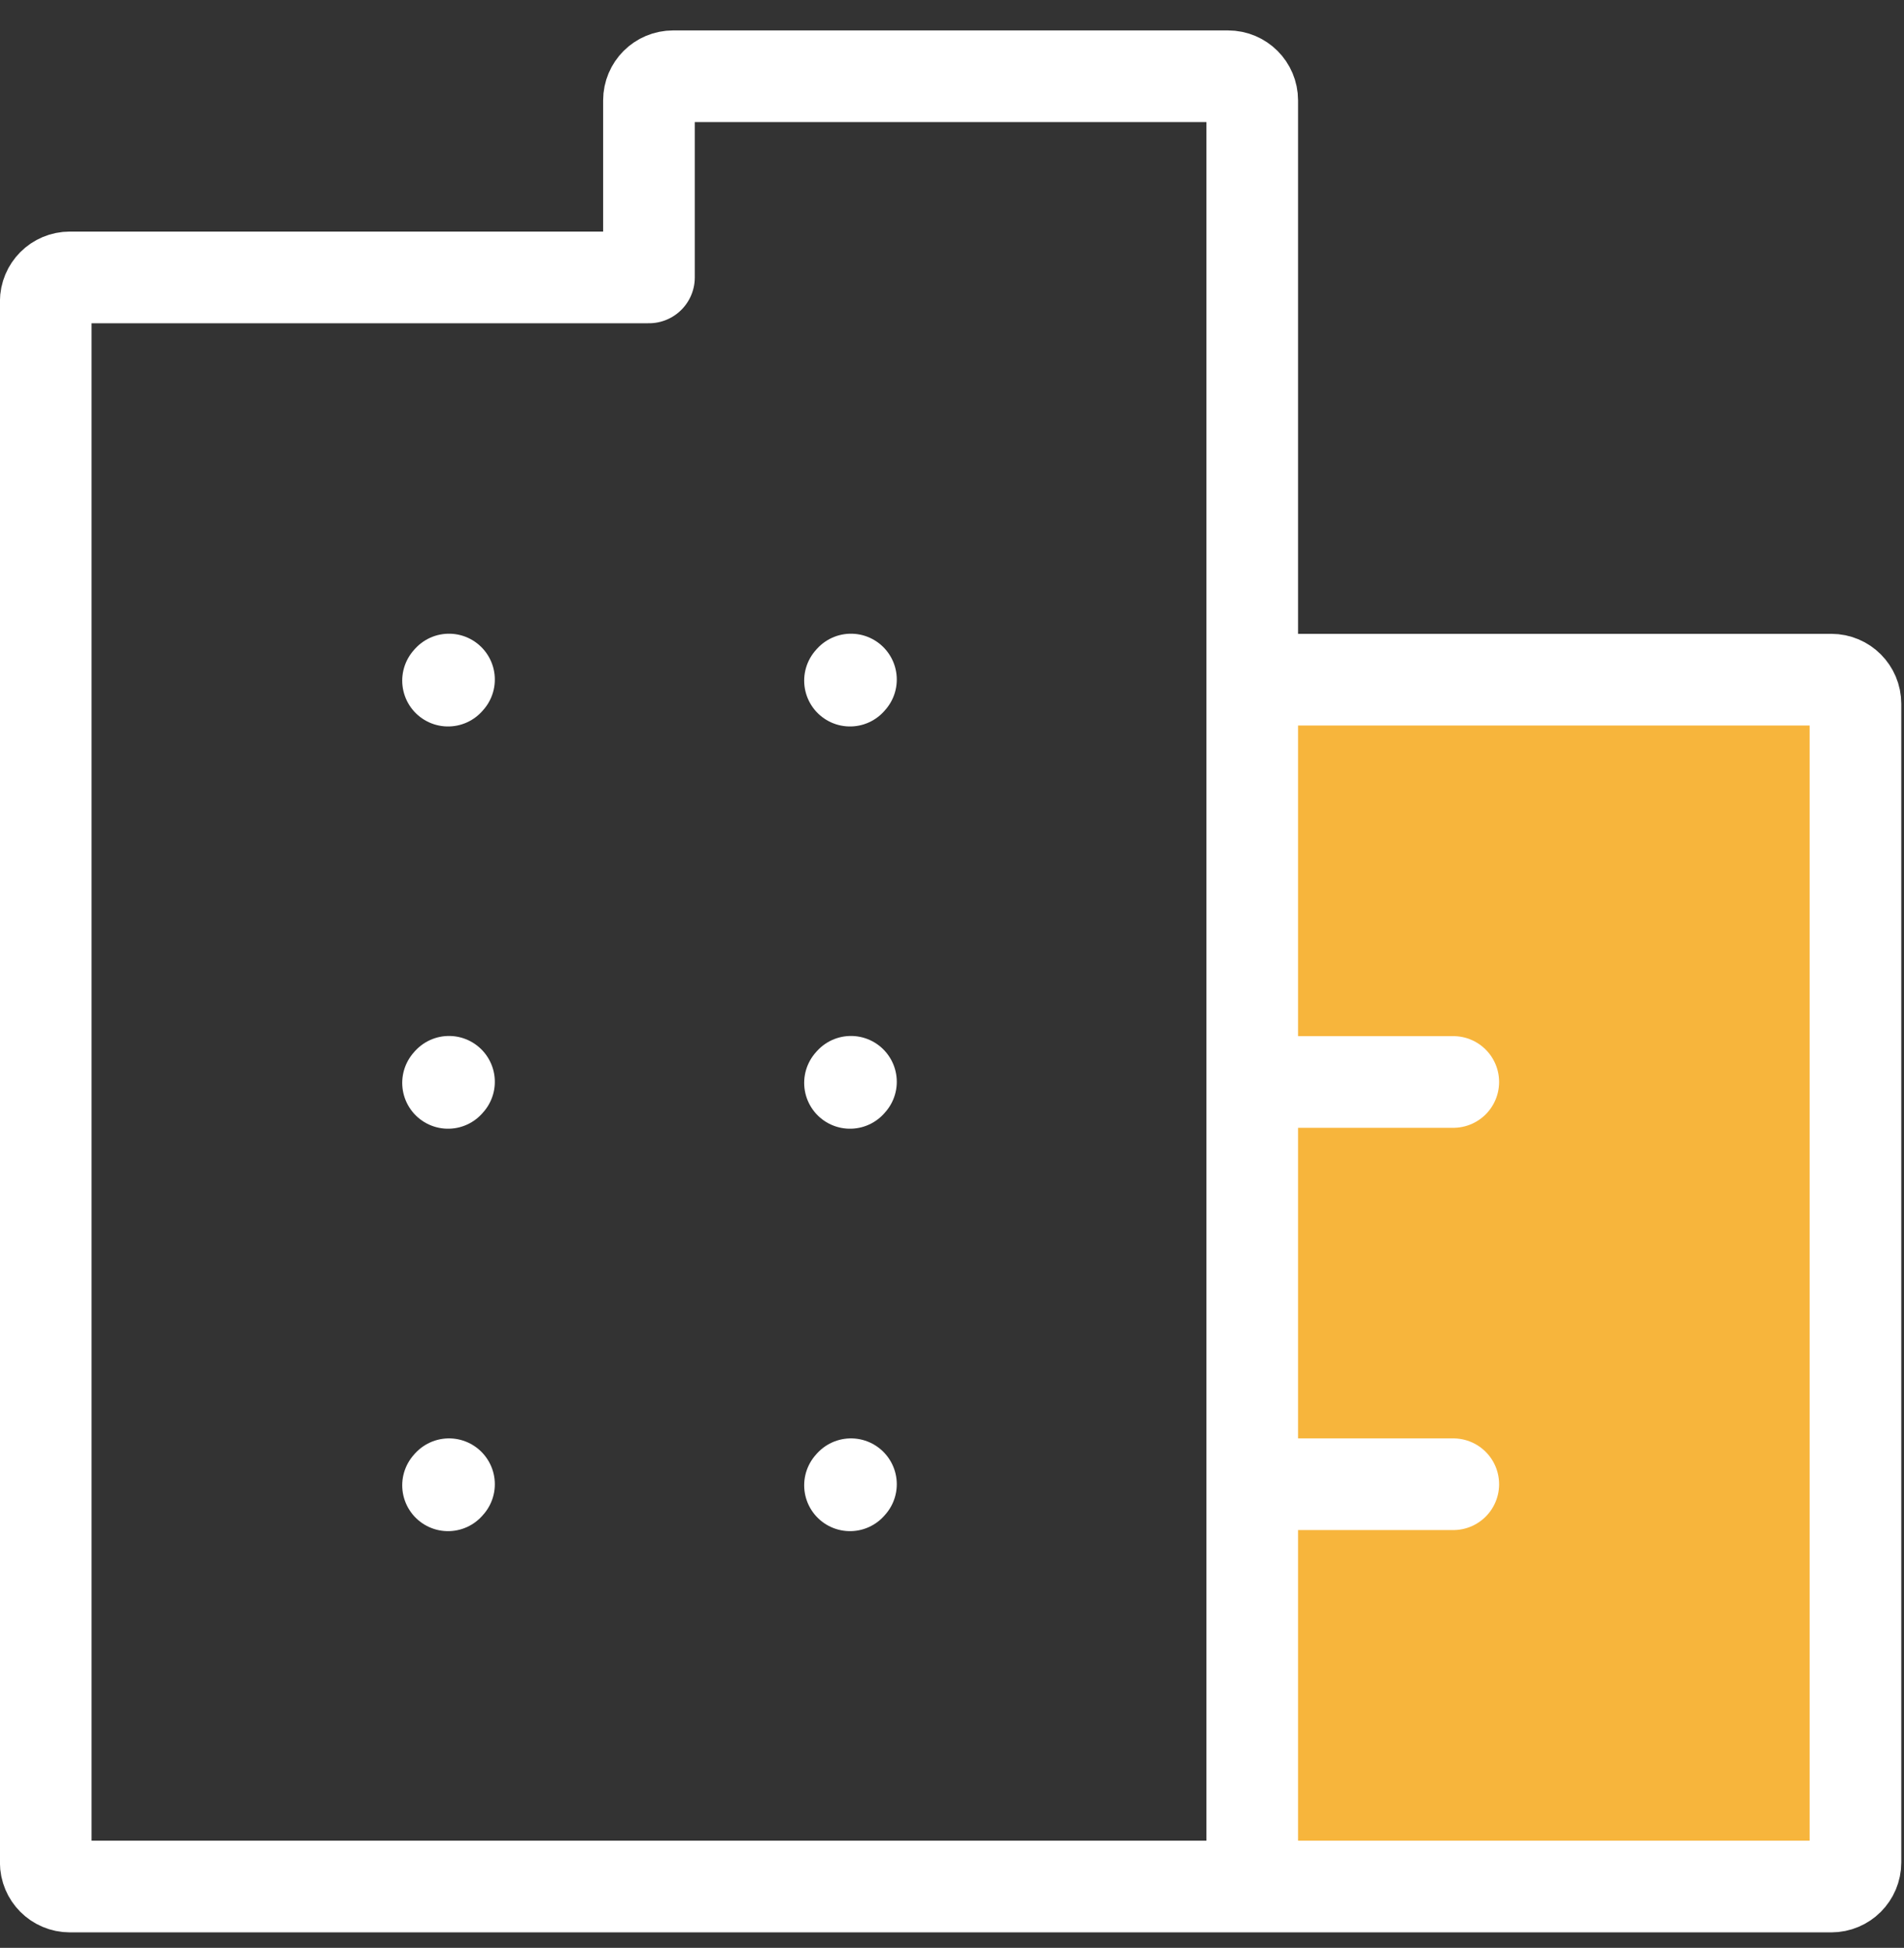
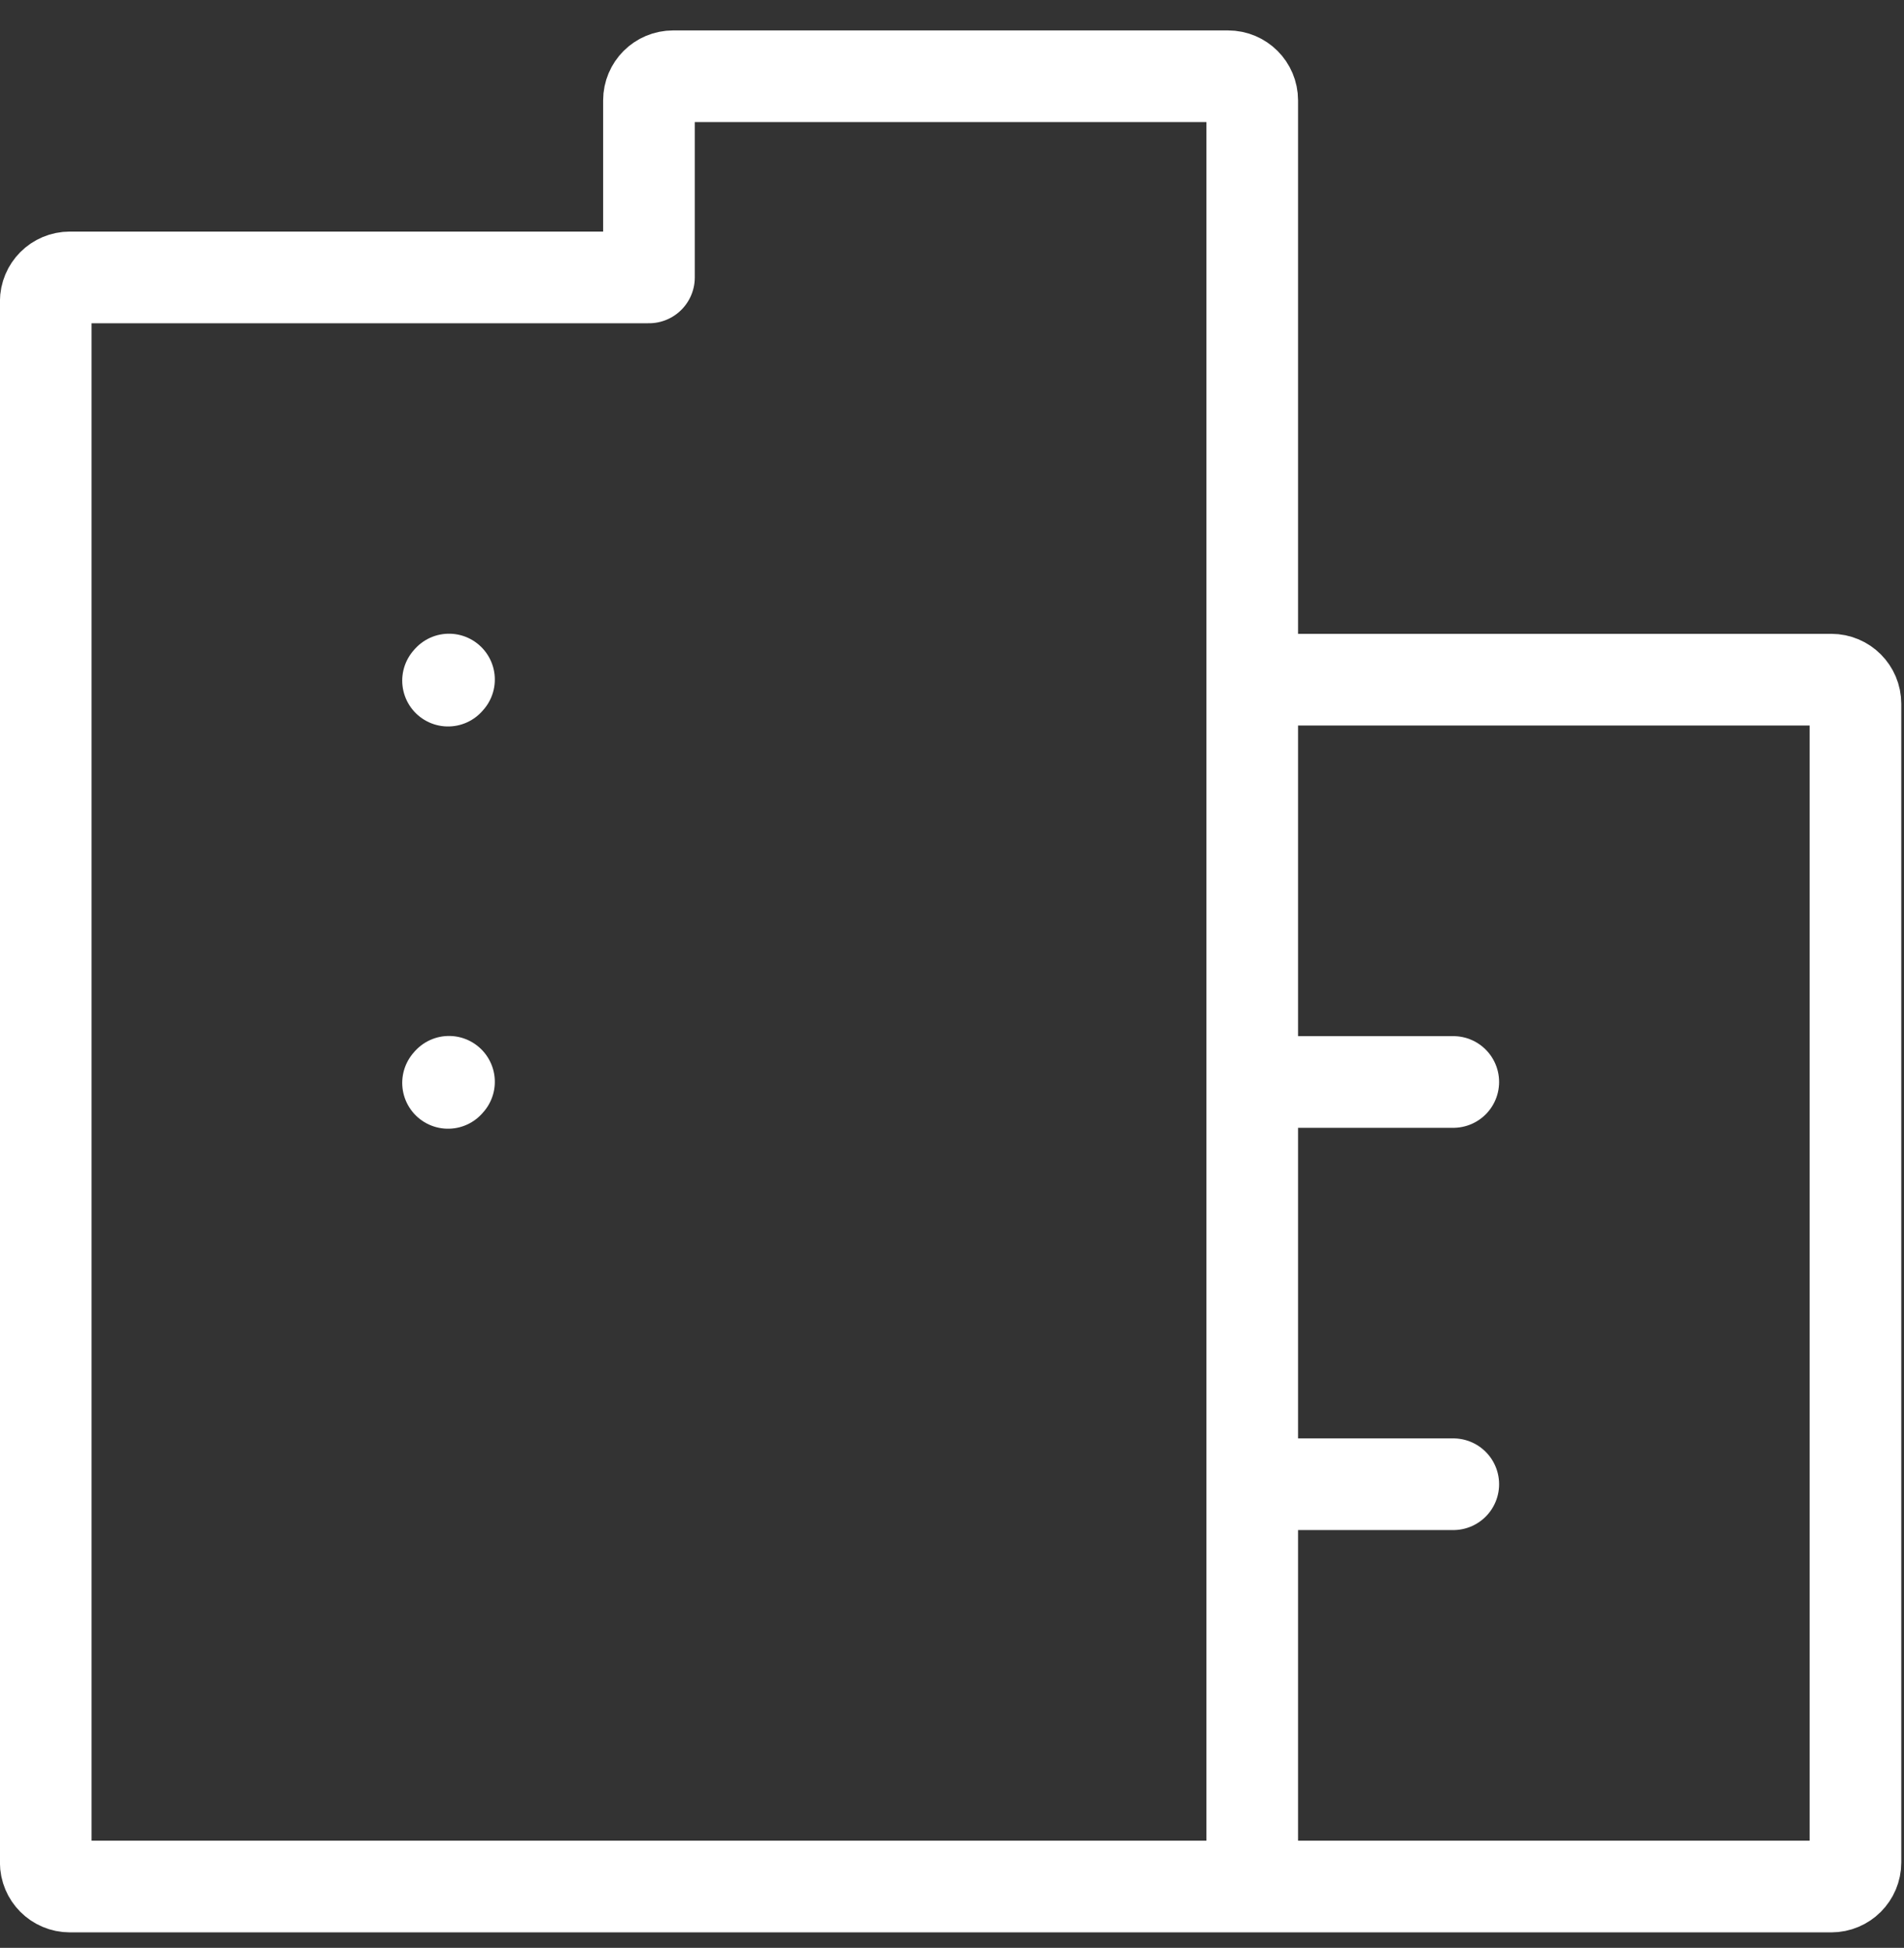
<svg xmlns="http://www.w3.org/2000/svg" width="44" height="45" viewBox="0 0 44 45" fill="none">
  <rect x="0" y="0" width="44" height="45" fill="#333333" stroke="none" />
-   <rect x="29.115" y="16.586" width="13.764" height="26.469" fill="#F7B53C" />
  <path d="M10.354 15.724L10.376 15.699" stroke="white" stroke-width="2.118" stroke-linecap="round" stroke-linejoin="round" />
-   <path d="M19.643 15.724L19.665 15.699" stroke="white" stroke-width="2.118" stroke-linecap="round" stroke-linejoin="round" />
  <path d="M10.354 25.017L10.376 24.992" stroke="white" stroke-width="2.118" stroke-linecap="round" stroke-linejoin="round" />
-   <path d="M19.643 25.017L19.665 24.992" stroke="white" stroke-width="2.118" stroke-linecap="round" stroke-linejoin="round" />
-   <path d="M10.354 34.314L10.376 34.289" stroke="white" stroke-width="2.118" stroke-linecap="round" stroke-linejoin="round" />
-   <path d="M19.643 34.314L19.665 34.289" stroke="white" stroke-width="2.118" stroke-linecap="round" stroke-linejoin="round" />
  <path d="M28.938 43.583H1.614C1.306 43.583 1.057 43.334 1.057 43.026V6.966C1.057 6.658 1.306 6.409 1.614 6.409H14.997V2.319C14.997 2.011 15.247 1.762 15.555 1.762H28.38C28.688 1.762 28.938 2.011 28.938 2.319V15.702M28.938 43.583H42.321C42.629 43.583 42.878 43.334 42.878 43.026V16.26C42.878 15.952 42.629 15.702 42.321 15.702H28.938M28.938 43.583V34.289M28.938 15.702V24.996M28.938 34.289V24.996M28.938 34.289H33.584M28.938 24.996H33.584" stroke="white" stroke-width="2.118" stroke-linecap="round" stroke-linejoin="round" />
</svg>